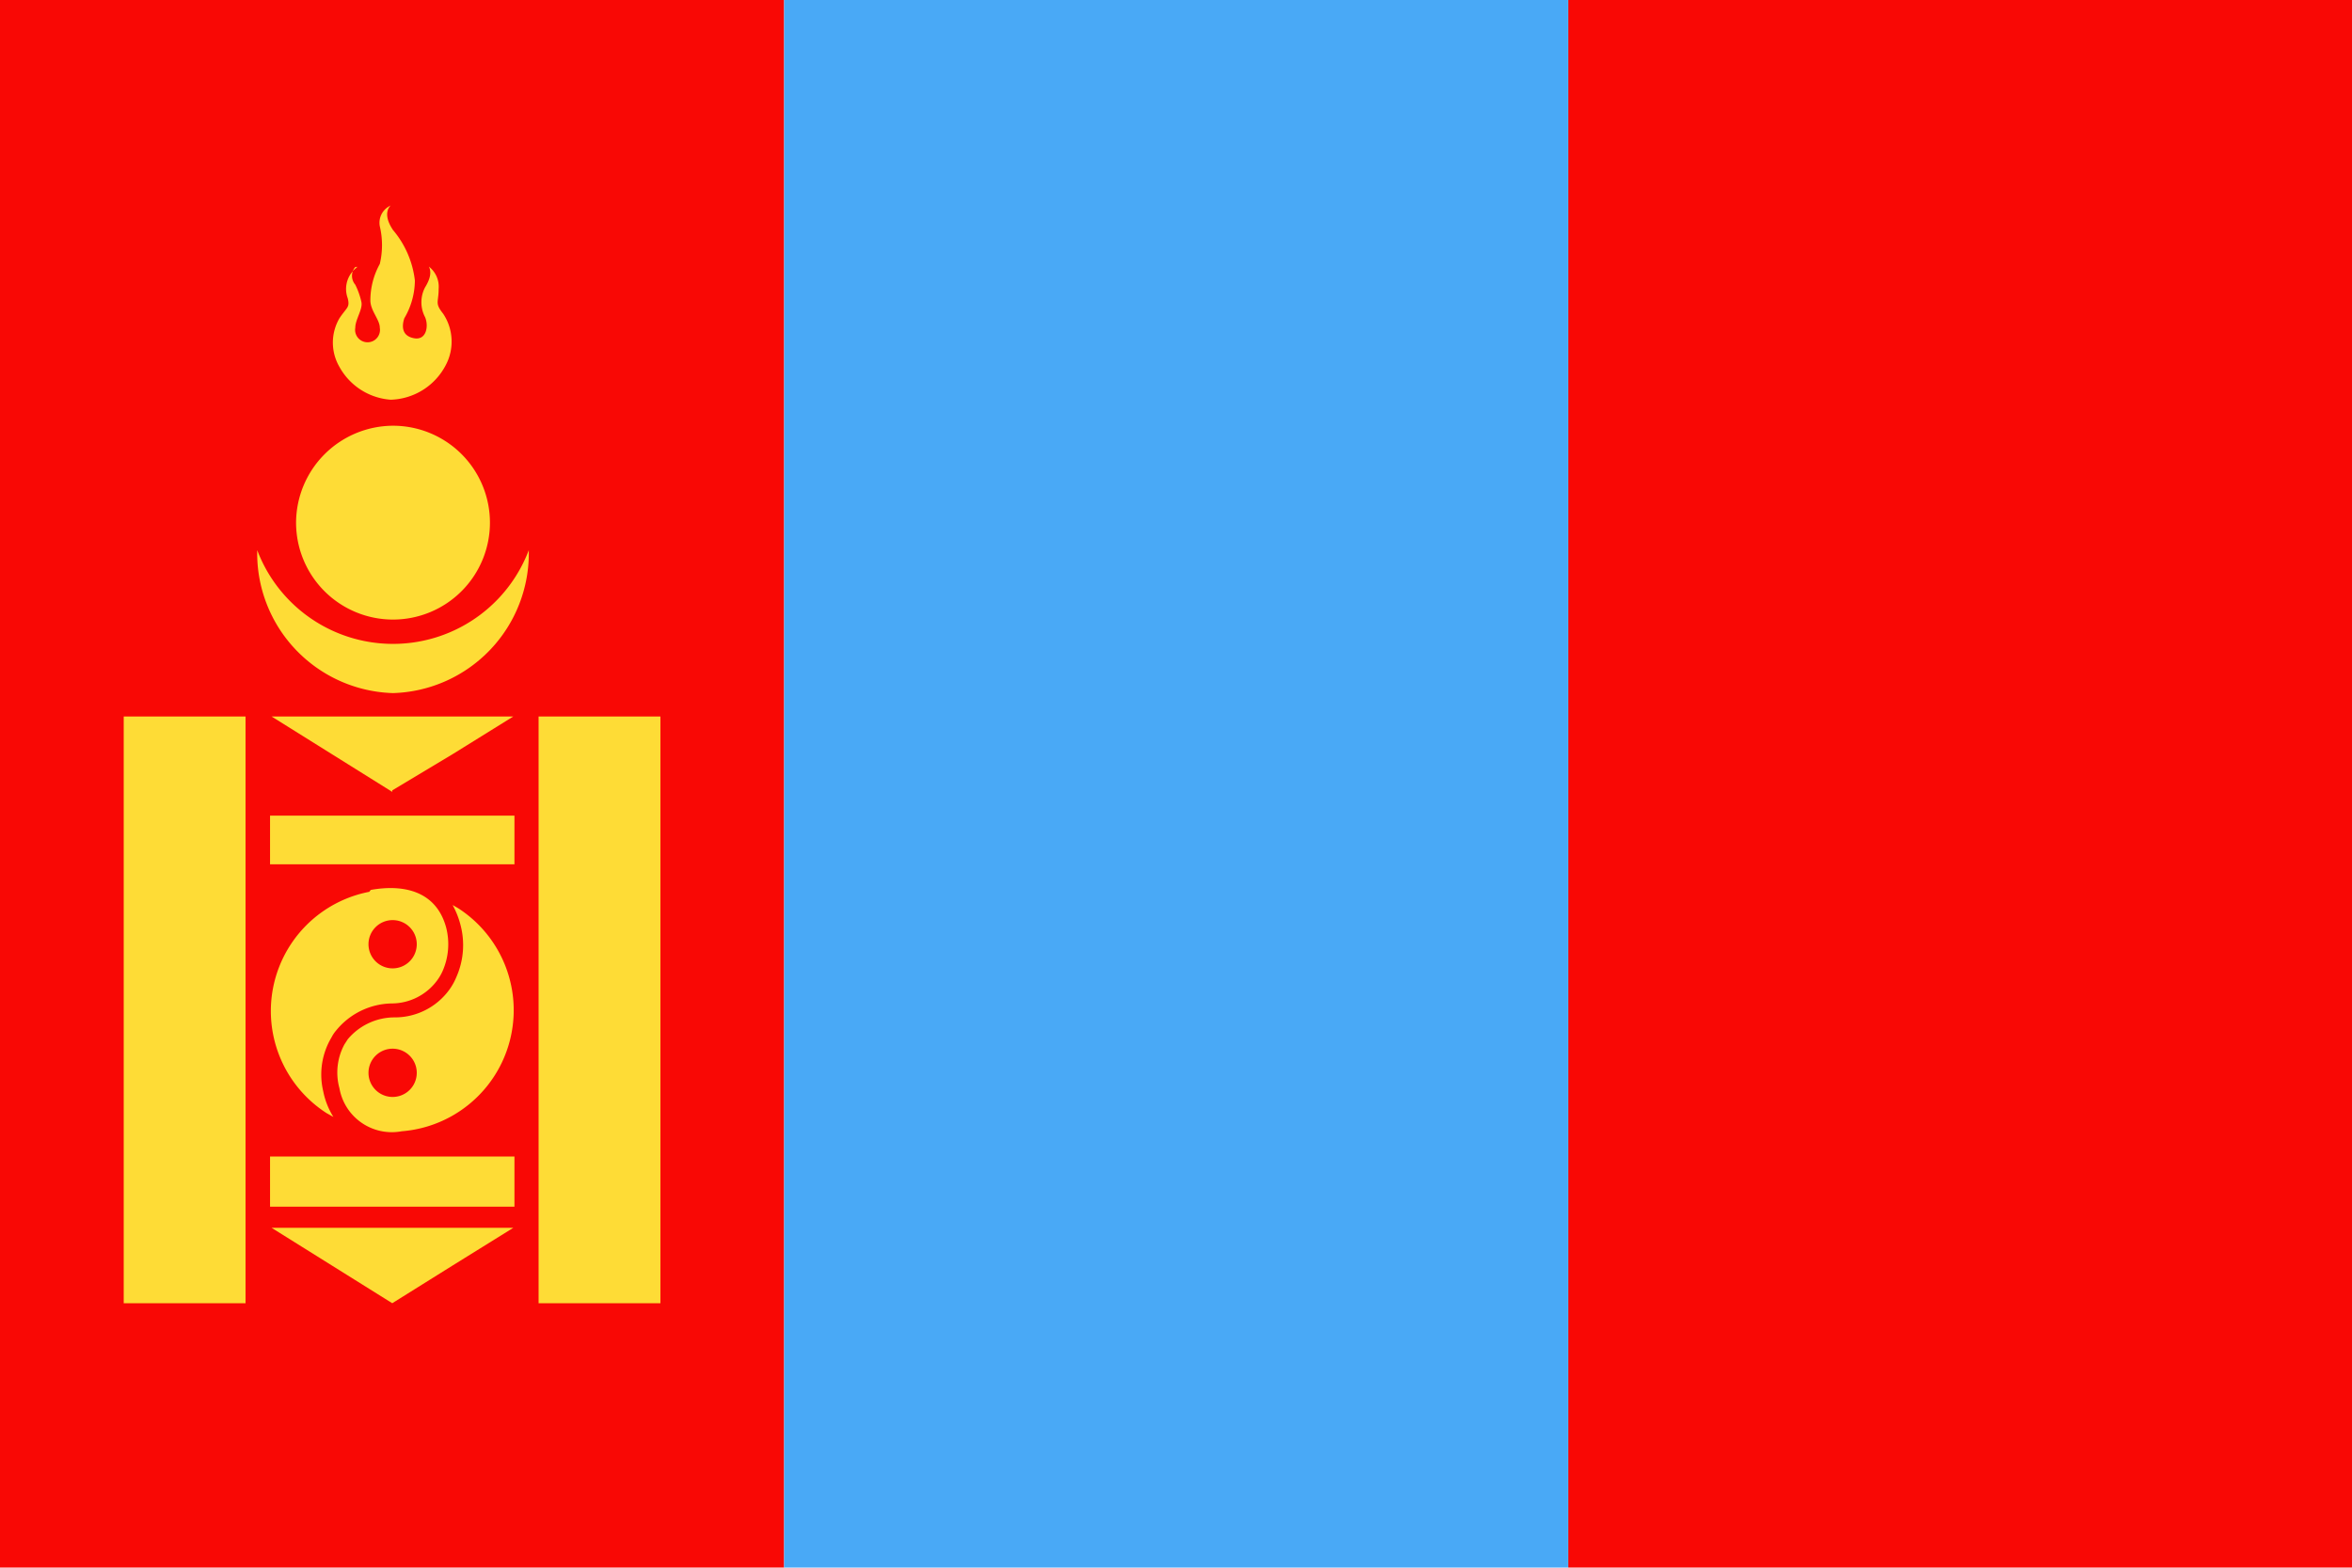
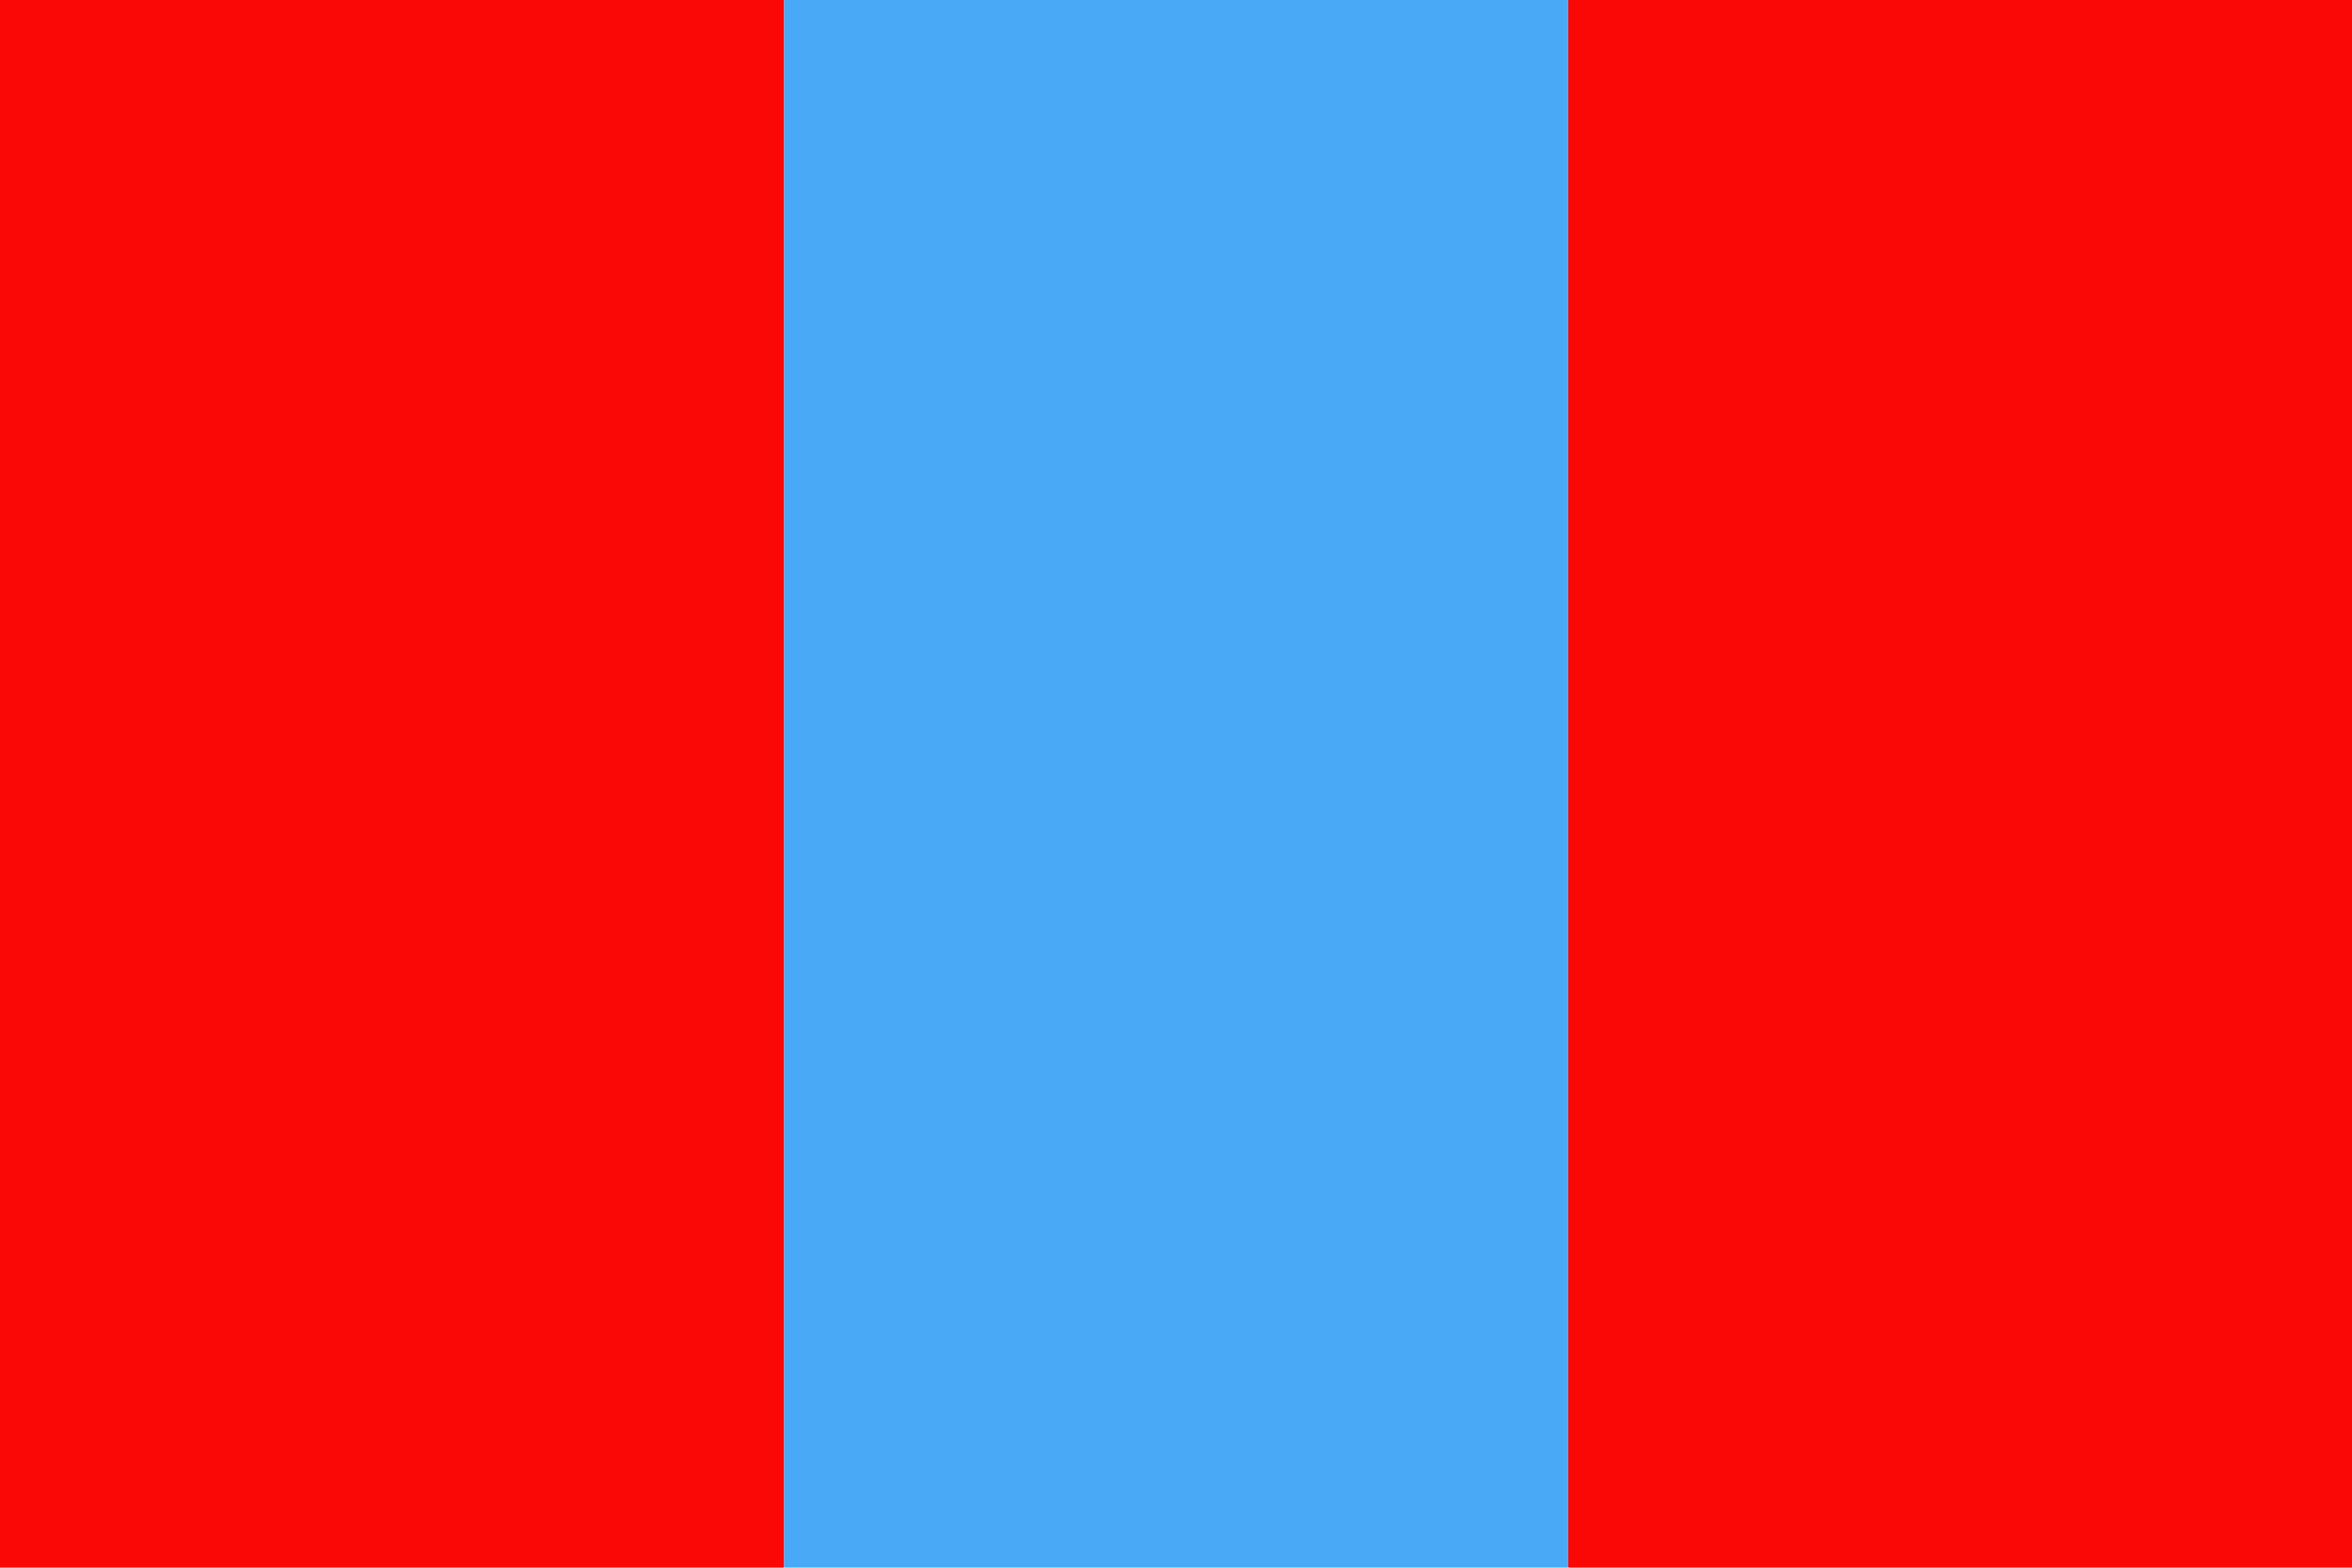
<svg xmlns="http://www.w3.org/2000/svg" width="62.36" height="41.57" viewBox="0 0 62.36 41.57">
  <defs>
    <style>
      .a55a3389-9ab4-4014-8b80-1d3f35f18d2e {
        fill: #f90805;
      }

      .a984201b-7e8d-4301-8008-d44485a0e4cc {
        fill: #49a9f6;
      }

      .a563eca3-4dc0-4128-b8da-d12f84348df5 {
        fill: #fedc36;
      }
    </style>
  </defs>
  <g id="ae06be7d-2c3a-4ffb-b50c-2c67d60c70dd" data-name="Ebene 2">
    <g id="b5e9e4ee-c915-45f2-b52d-92ca10b8c036" data-name="Layer 3">
      <g>
        <path class="a55a3389-9ab4-4014-8b80-1d3f35f18d2e" d="M0,41.57H20.79V0H0V41.57Zm41.58,0H62.36V0H41.58V41.57Z" />
        <polygon class="a984201b-7e8d-4301-8008-d44485a0e4cc" points="20.79 41.58 41.58 41.58 41.58 0 20.79 0 20.79 41.58 20.79 41.58" />
-         <path class="a563eca3-4dc0-4128-b8da-d12f84348df5" d="M9.79,23.65a3.22,3.22,0,0,0-1.13,5.87l.18.1a2,2,0,0,1-.27-.68,1.92,1.92,0,0,1,.22-1.43.94.94,0,0,1,.12-.18,1.94,1.94,0,0,1,1.49-.72A1.5,1.5,0,0,0,11.59,26a1.35,1.35,0,0,0,.15-.26,1.77,1.77,0,0,0,.09-1.14c-.27-1-1.17-1.15-2-1ZM9.42,7.08a.36.36,0,0,0,0,.47A2,2,0,0,1,9.58,8c.05.19-.16.47-.16.69a.33.33,0,1,0,.65,0c0-.21-.24-.44-.25-.71A2,2,0,0,1,10.07,7a2.17,2.17,0,0,0,0-1,.5.5,0,0,1,.29-.55s-.25.19.06.65A2.52,2.52,0,0,1,11,7.44a2,2,0,0,1-.28,1c-.07.21-.07.47.26.53s.39-.33.29-.56a.85.85,0,0,1,0-.79c.15-.24.17-.42.1-.55a.67.67,0,0,1,.26.59c0,.37-.11.37.12.66a1.33,1.33,0,0,1,.07,1.36,1.7,1.7,0,0,1-1.46.92A1.69,1.69,0,0,1,9,9.73a1.28,1.28,0,0,1,0-1.29c.2-.3.28-.28.22-.53a.71.71,0,0,1,.26-.83Zm1,4.21a2.57,2.57,0,1,1-2.57,2.57,2.58,2.58,0,0,1,2.57-2.57Zm3.6,3.3a3.71,3.71,0,0,1-3.6,3.79,3.71,3.71,0,0,1-3.6-3.79,3.85,3.85,0,0,0,7.2,0ZM14.28,19h3.23V34.56H14.28V19Zm-11,0H6.51V34.56H3.28V19ZM7.16,30.67h6.48V32H7.16V30.67Zm3.24,3.89,1.6-1,1.61-1H7.2l1.6,1,1.6,1Zm0-13.6L12,20l1.61-1H7.2l1.6,1,1.6,1Zm-3.24.67h6.48v1.29H7.16V21.63ZM10.65,30a3.22,3.22,0,0,0,1.49-5.92L12,24a2.25,2.25,0,0,1,.21.53,2.09,2.09,0,0,1-.11,1.38,1.63,1.63,0,0,1-.19.34,1.78,1.78,0,0,1-1.45.73,1.62,1.62,0,0,0-1.24.58l-.09.14A1.57,1.57,0,0,0,9,28.86,1.41,1.41,0,0,0,10.65,30Zm-.24-5.6a.64.64,0,0,1,0,1.28.64.64,0,0,1-.64-.64.64.64,0,0,1,.64-.64Zm0,3.41a.64.64,0,0,1,0,1.28.64.64,0,1,1,0-1.28Z" />
      </g>
    </g>
  </g>
</svg>